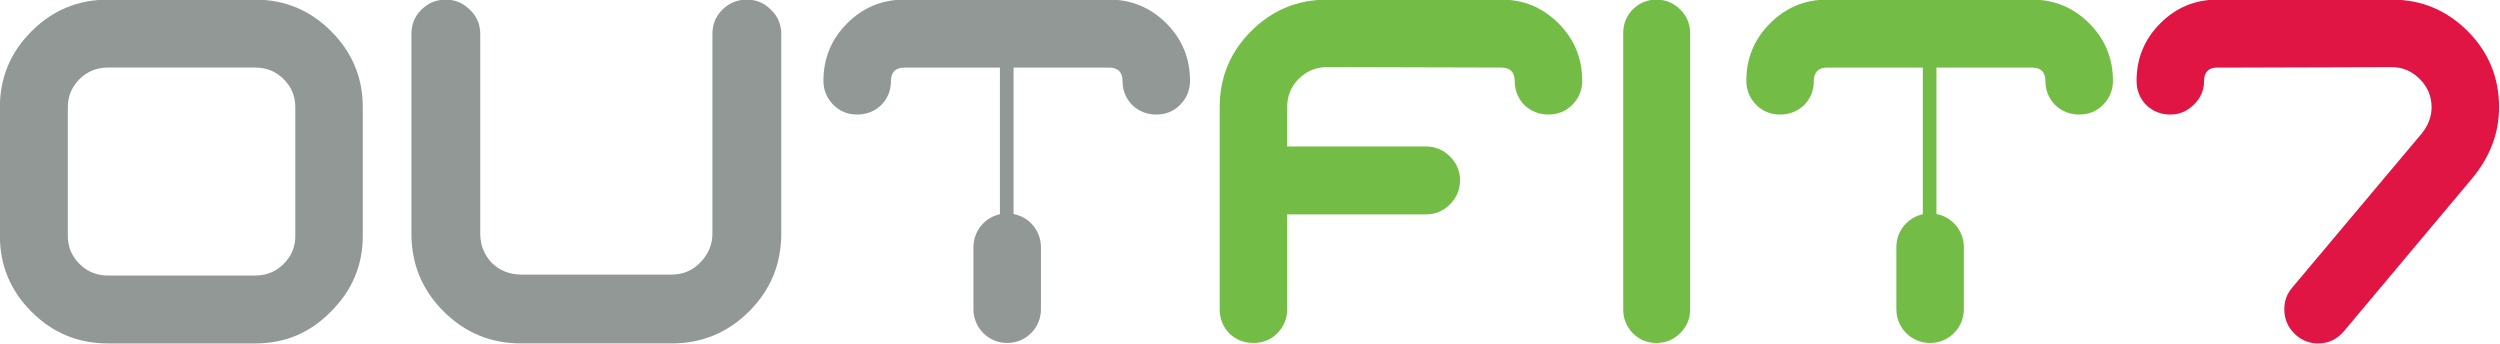
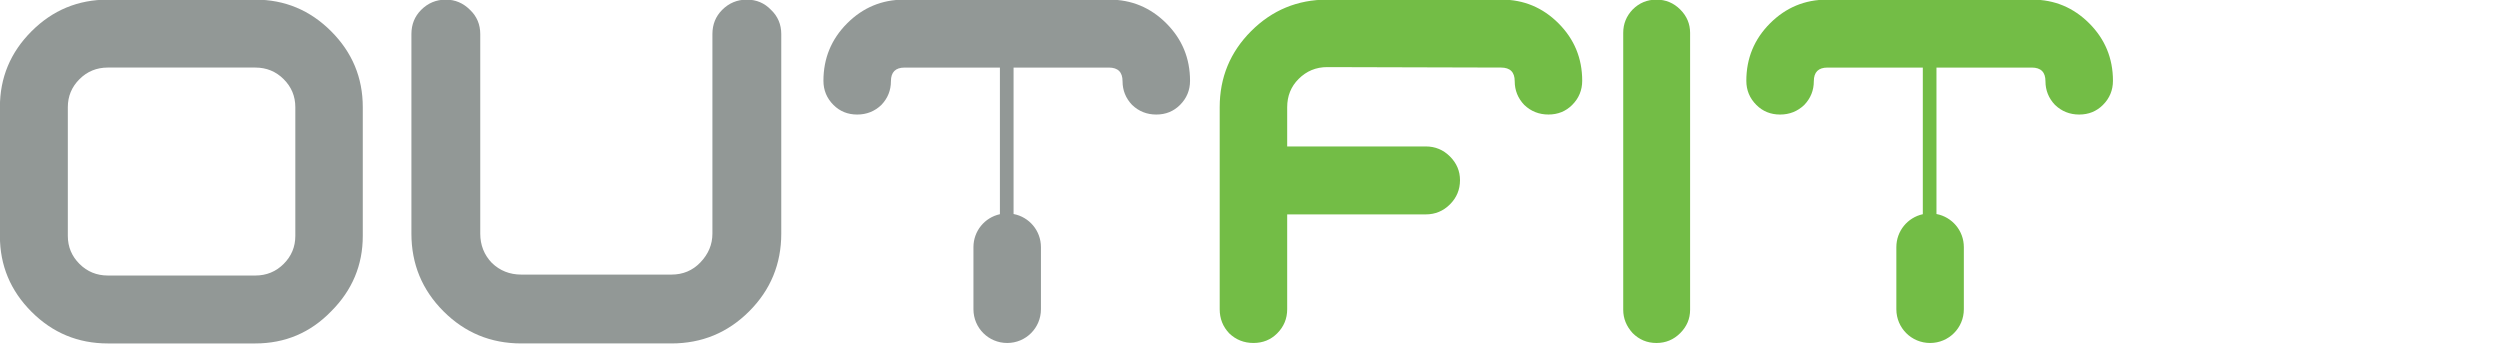
<svg xmlns="http://www.w3.org/2000/svg" xmlns:ns1="http://sodipodi.sourceforge.net/DTD/sodipodi-0.dtd" xmlns:ns2="http://www.inkscape.org/namespaces/inkscape" version="1.1" id="svg2" xml:space="preserve" width="1000" height="137.569" viewBox="0 0 1000 137.569" ns1:docname="Outfit7 2009_wordmark.svg" ns2:version="1.1.2 (b8e25be833, 2022-02-05)">
  <defs id="defs6">
    <clipPath clipPathUnits="userSpaceOnUse" id="clipPath18">
-       <path d="M 0,74 H 143 V 0 H 0 Z" id="path16" />
+       <path d="M 0,74 H 143 H 0 Z" id="path16" />
    </clipPath>
  </defs>
  <ns1:namedview pagecolor="#ffffff" bordercolor="#666666" borderopacity="1" objecttolerance="10" gridtolerance="10" guidetolerance="10" ns2:pageopacity="0" ns2:pageshadow="2" ns2:window-width="1366" ns2:window-height="705" id="namedview4" ns2:pagecheckerboard="0" showgrid="false" ns2:zoom="0.35355339" ns2:cx="516.18795" ns2:cy="107.48023" ns2:window-x="-8" ns2:window-y="-8" ns2:window-maximized="1" ns2:current-layer="g10" />
  <g id="g10" ns2:label="outfit7_general_logo_rgb" transform="matrix(1.333,0,0,-1.333,-94.373,-441.611)" ns2:groupmode="layer">
    <g id="g17804" transform="matrix(1.458,0,0,1.458,-32.426,-18.7)">
      <path id="path17590" style="font-size:93.848px;line-height:1.25;font-family:Racer;-inkscape-font-specification:Racer;letter-spacing:0.705px;fill:#929896;fill-opacity:1;stroke-width:2.394" d="m 92.992,-214.323 c -6.128,0 -11.361,-2.169 -15.702,-6.51 -4.341,-4.341 -6.511,-9.544 -6.511,-15.608 v -26.523 c 0,-6.064 2.171,-11.266 6.511,-15.606 4.341,-4.341 9.574,-6.511 15.702,-6.511 h 30.353 c 6.128,0 11.33,2.202 15.606,6.606 4.341,4.341 6.511,9.511 6.511,15.511 v 26.523 c 0,6.064 -2.171,11.267 -6.511,15.608 -4.341,4.341 -9.542,6.51 -15.606,6.51 z m 0,-13.979 h 30.353 c 2.298,0 4.245,-0.798 5.84,-2.394 1.596,-1.596 2.394,-3.511 2.394,-5.745 v -26.523 c 0,-2.234 -0.798,-4.149 -2.394,-5.745 -1.596,-1.596 -3.542,-2.394 -5.84,-2.394 H 92.992 c -2.298,0 -4.245,0.798 -5.84,2.394 -1.596,1.596 -2.394,3.511 -2.394,5.745 v 26.523 c 0,2.234 0.798,4.149 2.394,5.745 1.596,1.596 3.542,2.394 5.84,2.394 z" />
      <path style="font-size:93.848px;line-height:1.25;font-family:Racer;-inkscape-font-specification:Racer;letter-spacing:0.705px;fill:#929896;fill-opacity:1;stroke-width:2.346" d="m 256.882,-214.322 c -4.567,-2e-5 -8.476,-1.625 -11.73,-4.879 -3.253,-3.253 -4.88,-7.196 -4.88,-11.826 0,-1.939 0.688,-3.595 2.065,-4.972 1.314,-1.314 2.941,-1.973 4.88,-1.973 1.939,0 3.597,0.659 4.973,1.973 1.314,1.376 1.971,3.002 1.971,4.879 0,1.877 0.939,2.815 2.815,2.815 h 19.616 v -30.177 c -3.122,-0.682 -5.447,-3.45 -5.447,-6.782 v -12.778 c 0,-3.847 3.099,-6.945 6.946,-6.945 3.847,0 6.945,3.097 6.945,6.945 v 12.778 c 0,3.399 -2.418,6.21 -5.634,6.82 v 30.14 h 19.616 c 1.877,0 2.815,-0.939 2.815,-2.815 0,-1.877 0.656,-3.502 1.97,-4.879 1.376,-1.314 3.035,-1.973 4.975,-1.973 1.939,0 3.565,0.659 4.879,1.973 1.376,1.376 2.066,3.032 2.066,4.972 0,4.63 -1.628,8.573 -4.881,11.826 -3.253,3.253 -7.163,4.879 -11.73,4.879 z" id="path17588" />
      <path style="font-size:93.848px;line-height:1.25;font-family:Racer;-inkscape-font-specification:Racer;letter-spacing:0.705px;fill:#929896;fill-opacity:1;stroke-width:2.394" d="m 162.558,-214.321 c -1.979,0 -3.671,-0.702 -5.076,-2.106 -1.34,-1.34 -2.01,-3 -2.01,-4.979 v -41.077 c 0,-6.256 2.203,-11.586 6.608,-15.99 4.404,-4.404 9.733,-6.606 15.989,-6.606 h 30.927 c 6.256,0 11.586,2.202 15.99,6.606 4.404,4.404 6.606,9.735 6.606,15.99 v 41.077 c 0,1.979 -0.702,3.639 -2.106,4.979 -1.341,1.404 -2.999,2.106 -4.978,2.106 -1.979,0 -3.671,-0.702 -5.076,-2.106 -1.34,-1.34 -2.01,-3 -2.01,-4.979 v -41.077 c 0,-2.234 -0.829,-4.214 -2.489,-5.937 -1.596,-1.66 -3.575,-2.489 -5.937,-2.489 h -30.929 c -2.362,0 -4.373,0.798 -6.032,2.394 -1.596,1.66 -2.394,3.67 -2.394,6.032 v 41.077 c 0,1.979 -0.702,3.639 -2.106,4.979 -1.404,1.404 -3.064,2.106 -4.979,2.106 z" id="path6009" />
      <path style="font-size:93.848px;line-height:1.25;font-family:Racer;-inkscape-font-specification:Racer;letter-spacing:0.705px;display:inline;fill:#73bd46;fill-opacity:1;stroke-width:2.346" d="m 446.826,-214.322 c -4.567,0 -8.476,-1.625 -11.73,-4.879 -3.253,-3.253 -4.881,-7.196 -4.881,-11.826 0,-1.939 0.69,-3.595 2.066,-4.972 1.314,-1.314 2.939,-1.973 4.879,-1.973 1.939,0 3.598,0.659 4.975,1.973 1.314,1.376 1.97,3.002 1.97,4.879 0,1.877 0.939,2.815 2.815,2.815 h 19.618 v -30.177 c -3.122,-0.682 -5.447,-3.45 -5.447,-6.782 v -12.778 c 0,-3.847 3.097,-6.945 6.945,-6.945 3.847,0 6.945,3.097 6.945,6.945 v 12.778 c 0,3.399 -2.418,6.21 -5.634,6.82 v 30.14 h 19.618 c 1.877,0 2.815,-0.939 2.815,-2.815 0,-1.877 0.656,-3.502 1.97,-4.879 1.376,-1.314 3.035,-1.973 4.975,-1.973 1.939,0 3.565,0.659 4.879,1.973 1.376,1.376 2.066,3.032 2.066,4.972 0,4.63 -1.628,8.573 -4.881,11.826 -3.253,3.253 -7.163,4.879 -11.73,4.879 z" id="path17615" />
      <path style="font-size:93.848px;line-height:1.25;font-family:Racer;-inkscape-font-specification:Racer;letter-spacing:0.705px;display:inline;fill:#73bd46;fill-opacity:1;stroke-width:2.309" d="m 411.713,-214.322 c -1.909,0 -3.541,-0.677 -4.895,-2.032 -1.293,-1.355 -1.94,-2.956 -1.94,-4.804 v -56.994 c 0,-1.786 0.647,-3.387 1.94,-4.804 1.355,-1.355 2.986,-2.032 4.895,-2.032 1.909,0 3.542,0.677 4.897,2.032 1.355,1.355 2.032,2.956 2.032,4.804 v 56.994 c 0,1.848 -0.677,3.449 -2.032,4.804 -1.355,1.355 -2.988,2.032 -4.897,2.032 z" id="path17613" />
      <path style="font-size:93.848px;line-height:1.25;font-family:Racer;-inkscape-font-specification:Racer;letter-spacing:0.705px;display:inline;fill:#73bd46;fill-opacity:1;stroke-width:2.346" d="m 343.975,-214.321 c -6.131,0 -11.355,-2.16 -15.672,-6.476 -4.317,-4.317 -6.475,-9.54 -6.475,-15.671 v -5.161 -36.412 c 0,-1.939 0.657,-3.597 1.971,-4.973 1.376,-1.314 3.034,-1.971 4.973,-1.971 1.939,0 3.566,0.657 4.88,1.971 1.376,1.376 2.065,3.034 2.065,4.973 v 19.52 h 28.529 c 1.939,0 3.597,0.688 4.973,2.065 1.376,1.376 2.065,3.034 2.065,4.973 0,1.877 -0.688,3.504 -2.065,4.88 -1.376,1.376 -3.034,2.065 -4.973,2.065 h -28.529 v 8.072 c 0,2.315 0.782,4.253 2.346,5.817 1.627,1.627 3.597,2.447 5.912,2.441 l 35.755,-0.095 c 1.877,0 2.815,-0.939 2.815,-2.815 0,-1.877 0.656,-3.504 1.97,-4.88 1.376,-1.314 3.035,-1.97 4.975,-1.97 1.939,0 3.566,0.656 4.88,1.97 1.376,1.376 2.065,3.035 2.065,4.975 0,4.63 -1.627,8.571 -4.88,11.825 -3.253,3.253 -7.164,4.88 -11.731,4.88 z" id="path6015" />
-       <path d="m 515.411,-219.202 q -4.88,-4.88 -4.88,-11.824 0,-2.909 1.971,-4.974 2.065,-1.971 4.974,-1.971 2.721,0 4.786,1.971 2.158,2.065 2.158,4.88 0,2.815 2.721,2.815 h 4.505 l 31.438,0.094 q 3.285,0 5.724,-2.44 2.44,-2.44 2.44,-5.818 0,-2.909 -2.065,-5.443 l -26.652,-31.719 q -1.595,-1.877 -1.595,-4.411 0,-3.191 2.44,-5.349 1.971,-1.689 4.505,-1.689 3.191,0 5.349,2.534 l 26.37,31.438 q 5.537,6.663 5.537,14.64 0,9.197 -6.475,15.672 -6.475,6.475 -15.578,6.475 h -35.942 q -6.851,0 -11.731,-4.88 z" id="path6021" style="font-size:93.848px;line-height:1.25;font-family:Racer;-inkscape-font-specification:Racer;letter-spacing:0.705px;fill:#e01544;fill-opacity:1;stroke-width:2.346" />
    </g>
  </g>
</svg>